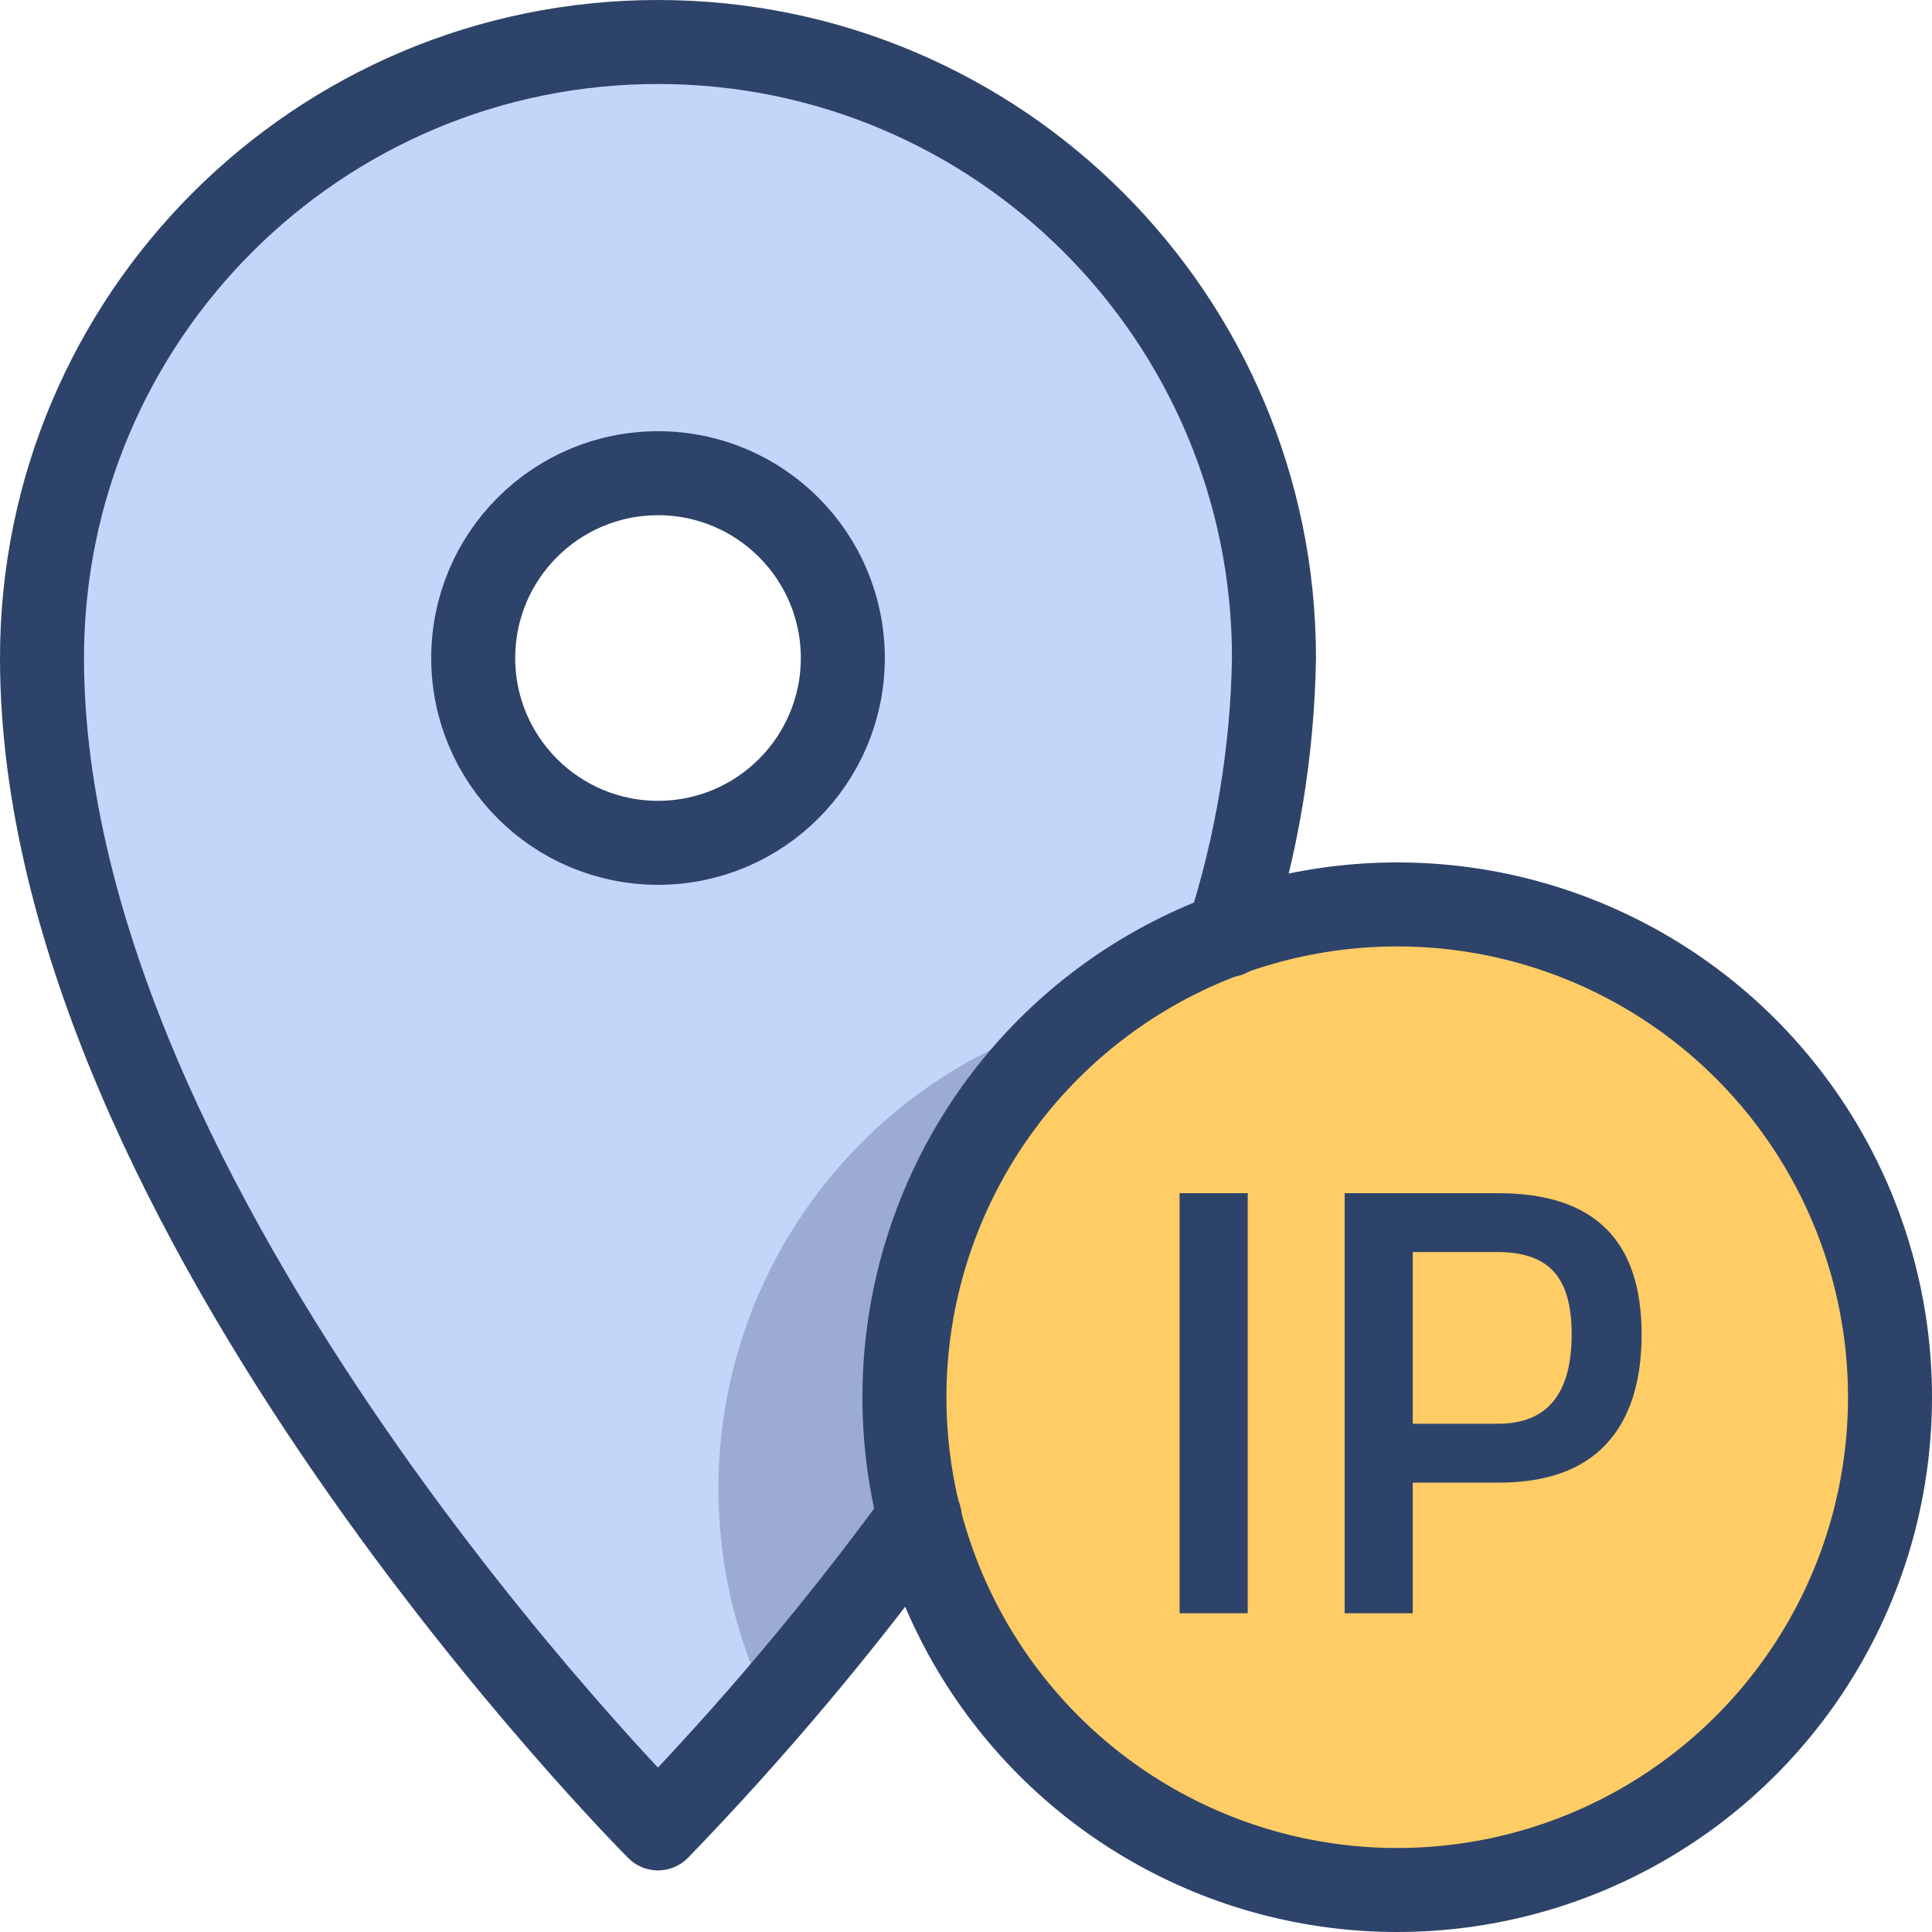
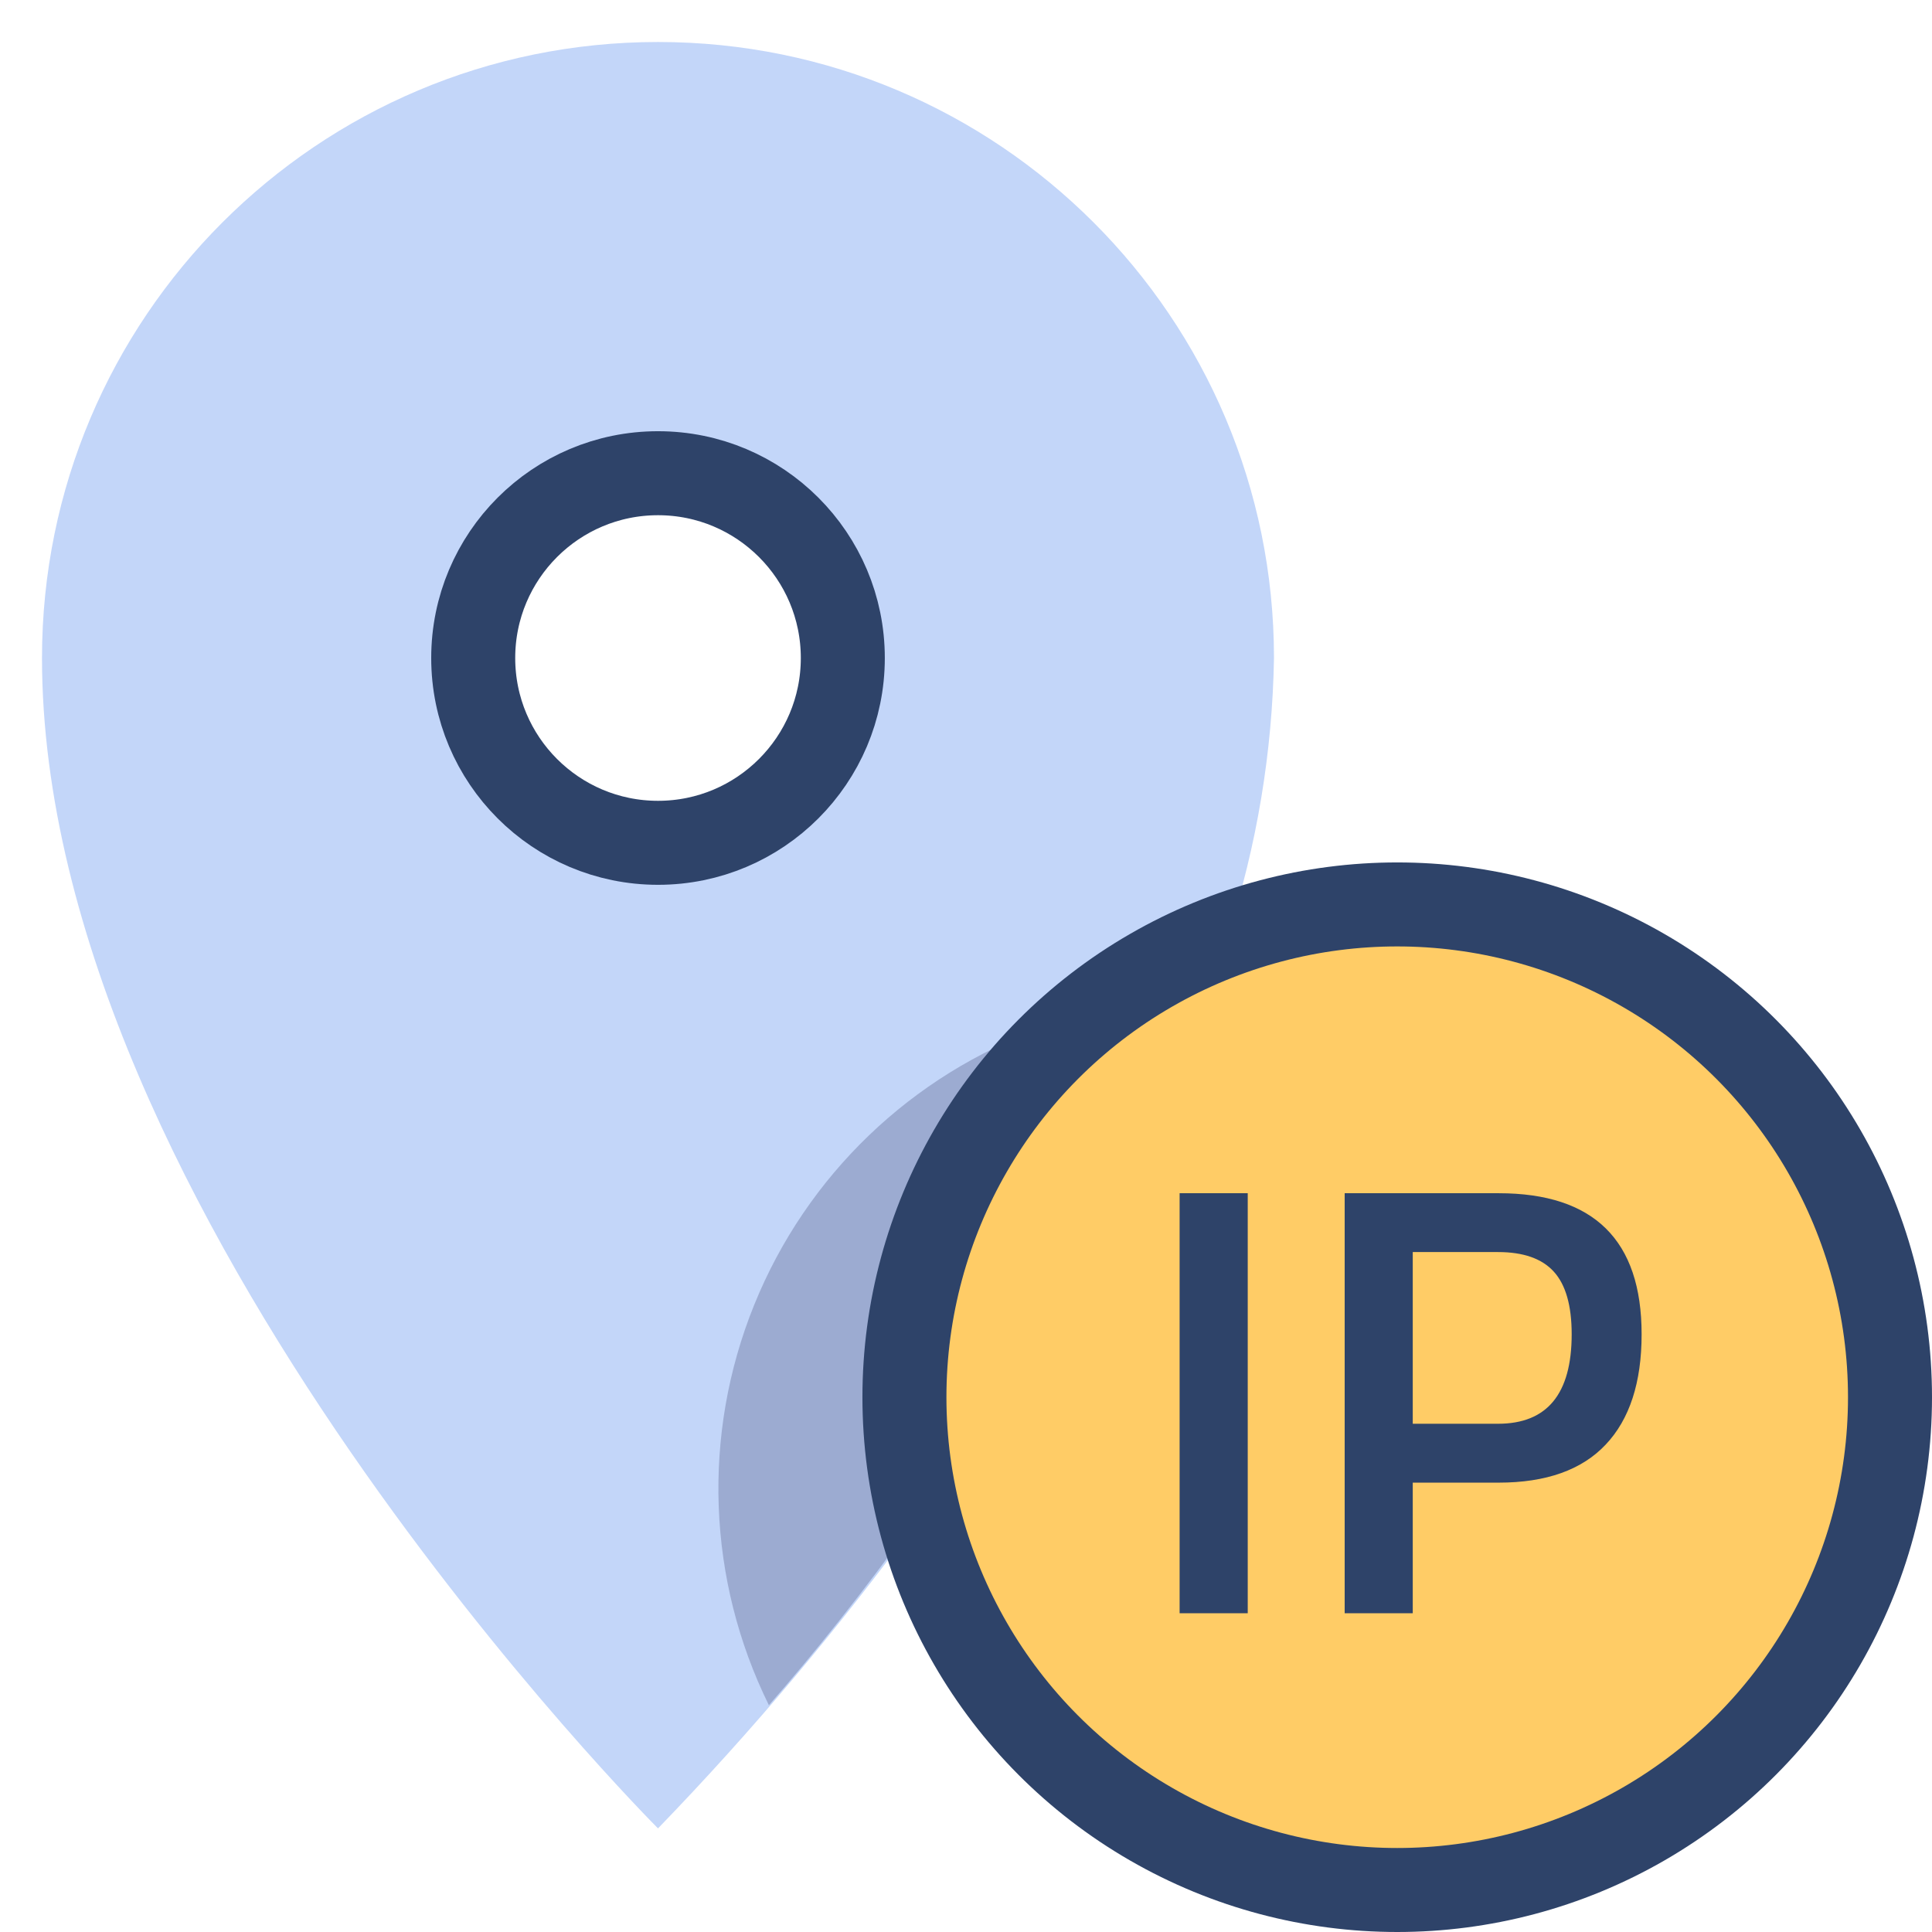
<svg xmlns="http://www.w3.org/2000/svg" width="46px" height="46px" viewBox="0 0 46 46" version="1.1">
  <title>ip-dedicato</title>
  <g id="Server-Main" stroke="none" stroke-width="1" fill="none" fill-rule="evenodd">
    <g id="Server-Mail-/-Promo" transform="translate(-840, -631)">
      <g id="caratteristiche" transform="translate(390, 501)">
        <g id="ip-dedicato" transform="translate(451, 131)">
          <path d="M28.233,21.267 C28.925,19.133 29.295,16.909 29.333,14.667 C29.333,6.566 22.767,0 14.667,0 C6.566,0 -3.55271368e-15,6.566 -3.55271368e-15,14.667 C-3.55271368e-15,27.867 14.667,42.533 14.667,42.533 C16.913,40.211 18.996,37.737 20.9,35.127 C19.409,29.307 22.584,23.308 28.233,21.267 L28.233,21.267 Z M14.667,19.067 C12.887,19.067 11.283,17.995 10.602,16.35 C9.921,14.706 10.297,12.814 11.555,11.555 C12.814,10.297 14.706,9.921 16.35,10.602 C17.995,11.283 19.067,12.887 19.067,14.667 C19.067,17.097 17.097,19.067 14.667,19.067 L14.667,19.067 Z" id="Shape" fill="#C3D6F9" fill-rule="nonzero" />
          <path d="M32.267,20.533 C25.787,20.533 20.533,25.787 20.533,32.267 C20.533,38.747 25.787,44 32.267,44 C38.747,44 44,38.747 44,32.267 C44.02,29.149 42.79,26.153 40.585,23.948 C38.38,21.744 35.385,20.514 32.267,20.533 Z" id="Path" fill="#FFCC66" fill-rule="nonzero" />
          <path d="M28.708,37.41 L28.708,27.41 L27.086,27.41 L27.086,37.41 L28.708,37.41 Z M32.637,37.41 L32.637,34.301 L34.682,34.301 C35.812,34.301 36.662,33.999 37.231,33.395 C37.801,32.792 38.086,31.916 38.086,30.768 C38.086,28.529 36.951,27.41 34.682,27.41 L34.682,27.41 L31.016,27.41 L31.016,37.41 L32.637,37.41 Z M34.668,32.899 L32.637,32.899 L32.637,28.811 L34.668,28.811 C35.271,28.811 35.715,28.967 35.997,29.279 C36.279,29.59 36.421,30.086 36.421,30.768 C36.421,32.189 35.836,32.899 34.668,32.899 L34.668,32.899 Z" id="IP" fill="#2E4369" fill-rule="nonzero" />
          <path d="M20.9,35.127 C19.736,30.672 21.319,25.952 24.933,23.1 L23.833,23.467 C20.704,24.587 18.202,26.99 16.956,30.071 C15.709,33.152 15.837,36.619 17.307,39.6 C18.333,38.427 19.58,36.887 20.827,35.127 L20.9,35.127 Z" id="Path" fill="#000032" fill-rule="nonzero" opacity="0.2" />
          <circle id="Oval" stroke="#2E4369" stroke-width="2" stroke-linecap="round" stroke-linejoin="round" cx="32.267" cy="32.267" r="11.733" />
-           <path d="M28.233,21.267 C28.925,19.133 29.295,16.909 29.333,14.667 C29.333,6.566 22.767,0 14.667,0 C6.566,0 -3.55271368e-15,6.566 -3.55271368e-15,14.667 C-3.55271368e-15,27.867 14.667,42.533 14.667,42.533 C16.913,40.211 18.996,37.737 20.9,35.127" id="Path" stroke="#2E4369" stroke-width="2" stroke-linecap="round" stroke-linejoin="round" />
          <circle id="Oval" stroke="#2E4369" stroke-width="2" stroke-linecap="round" stroke-linejoin="round" cx="14.667" cy="14.667" r="4.4" />
        </g>
      </g>
    </g>
  </g>
</svg>